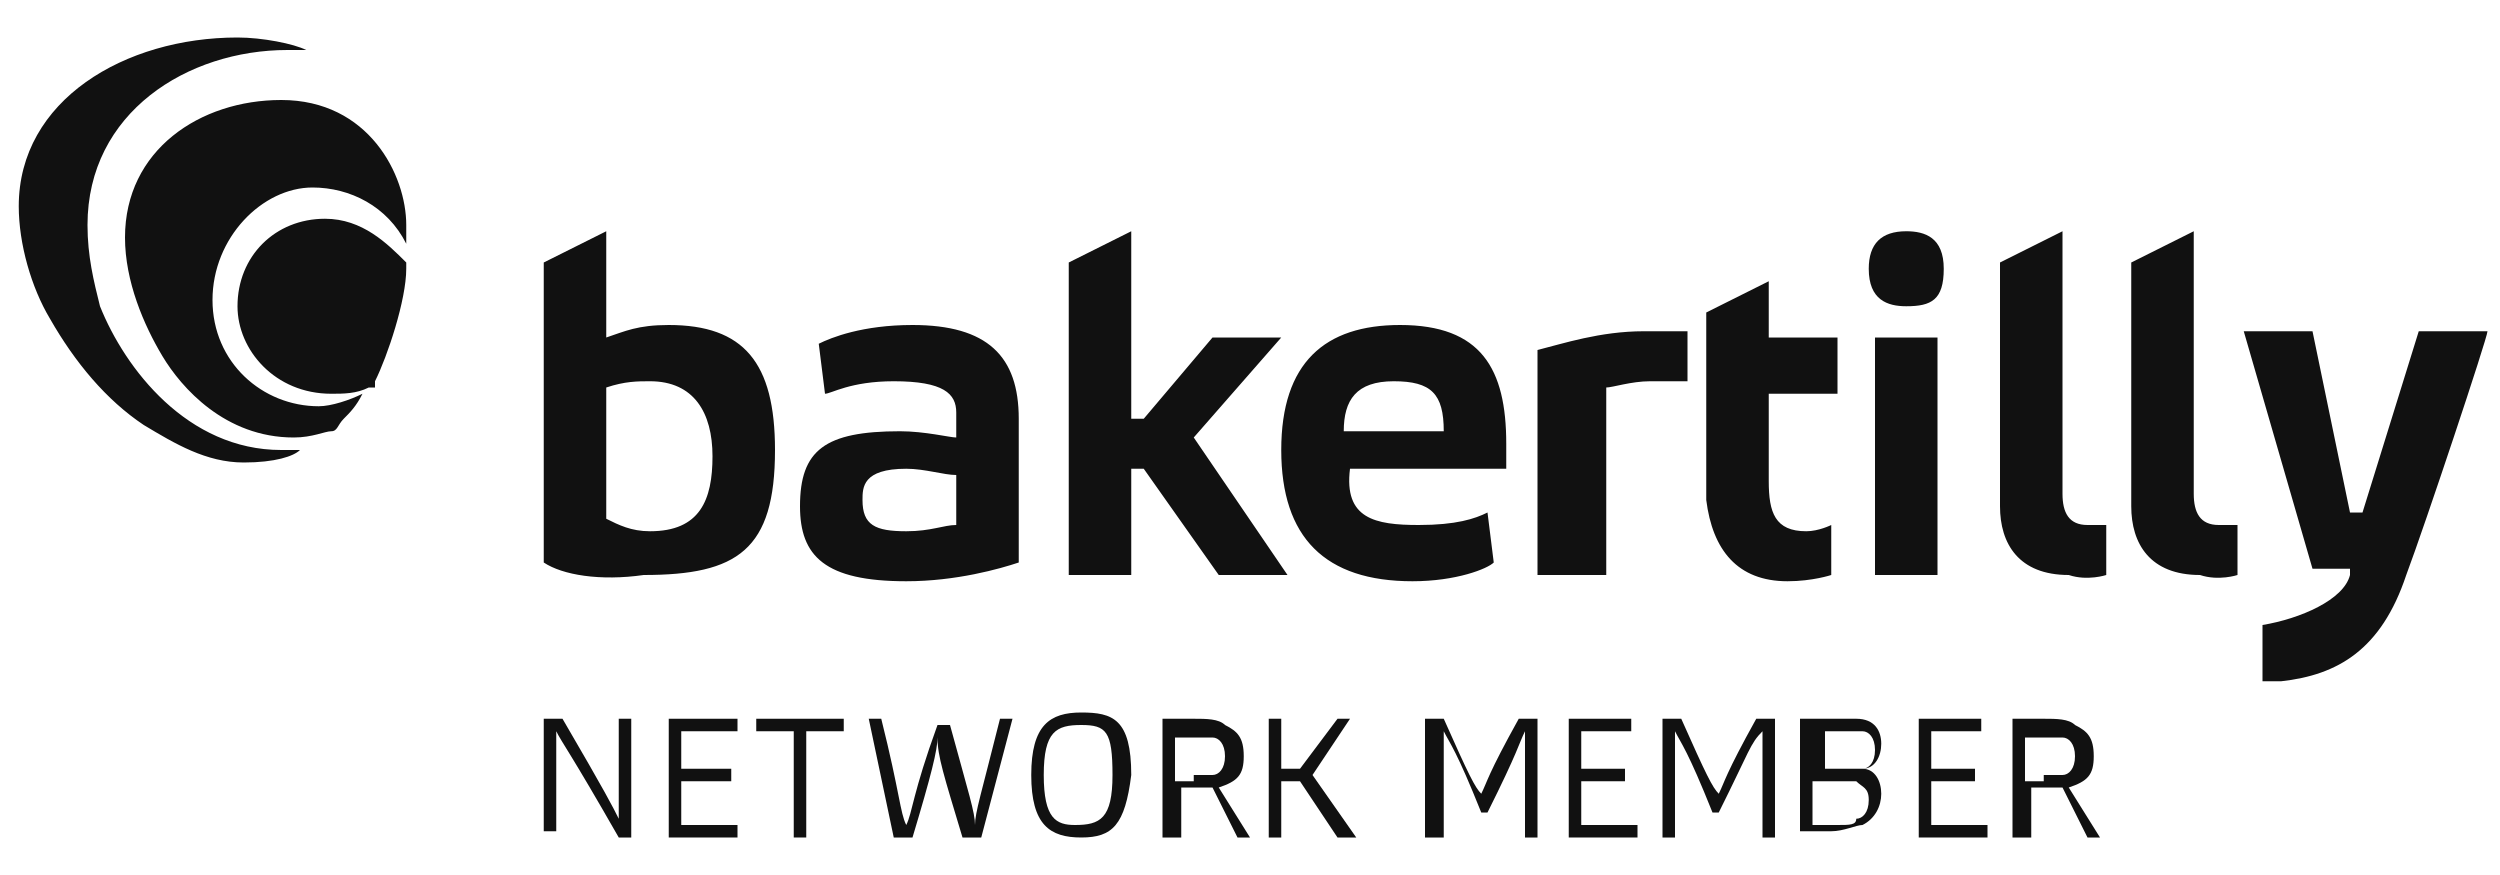
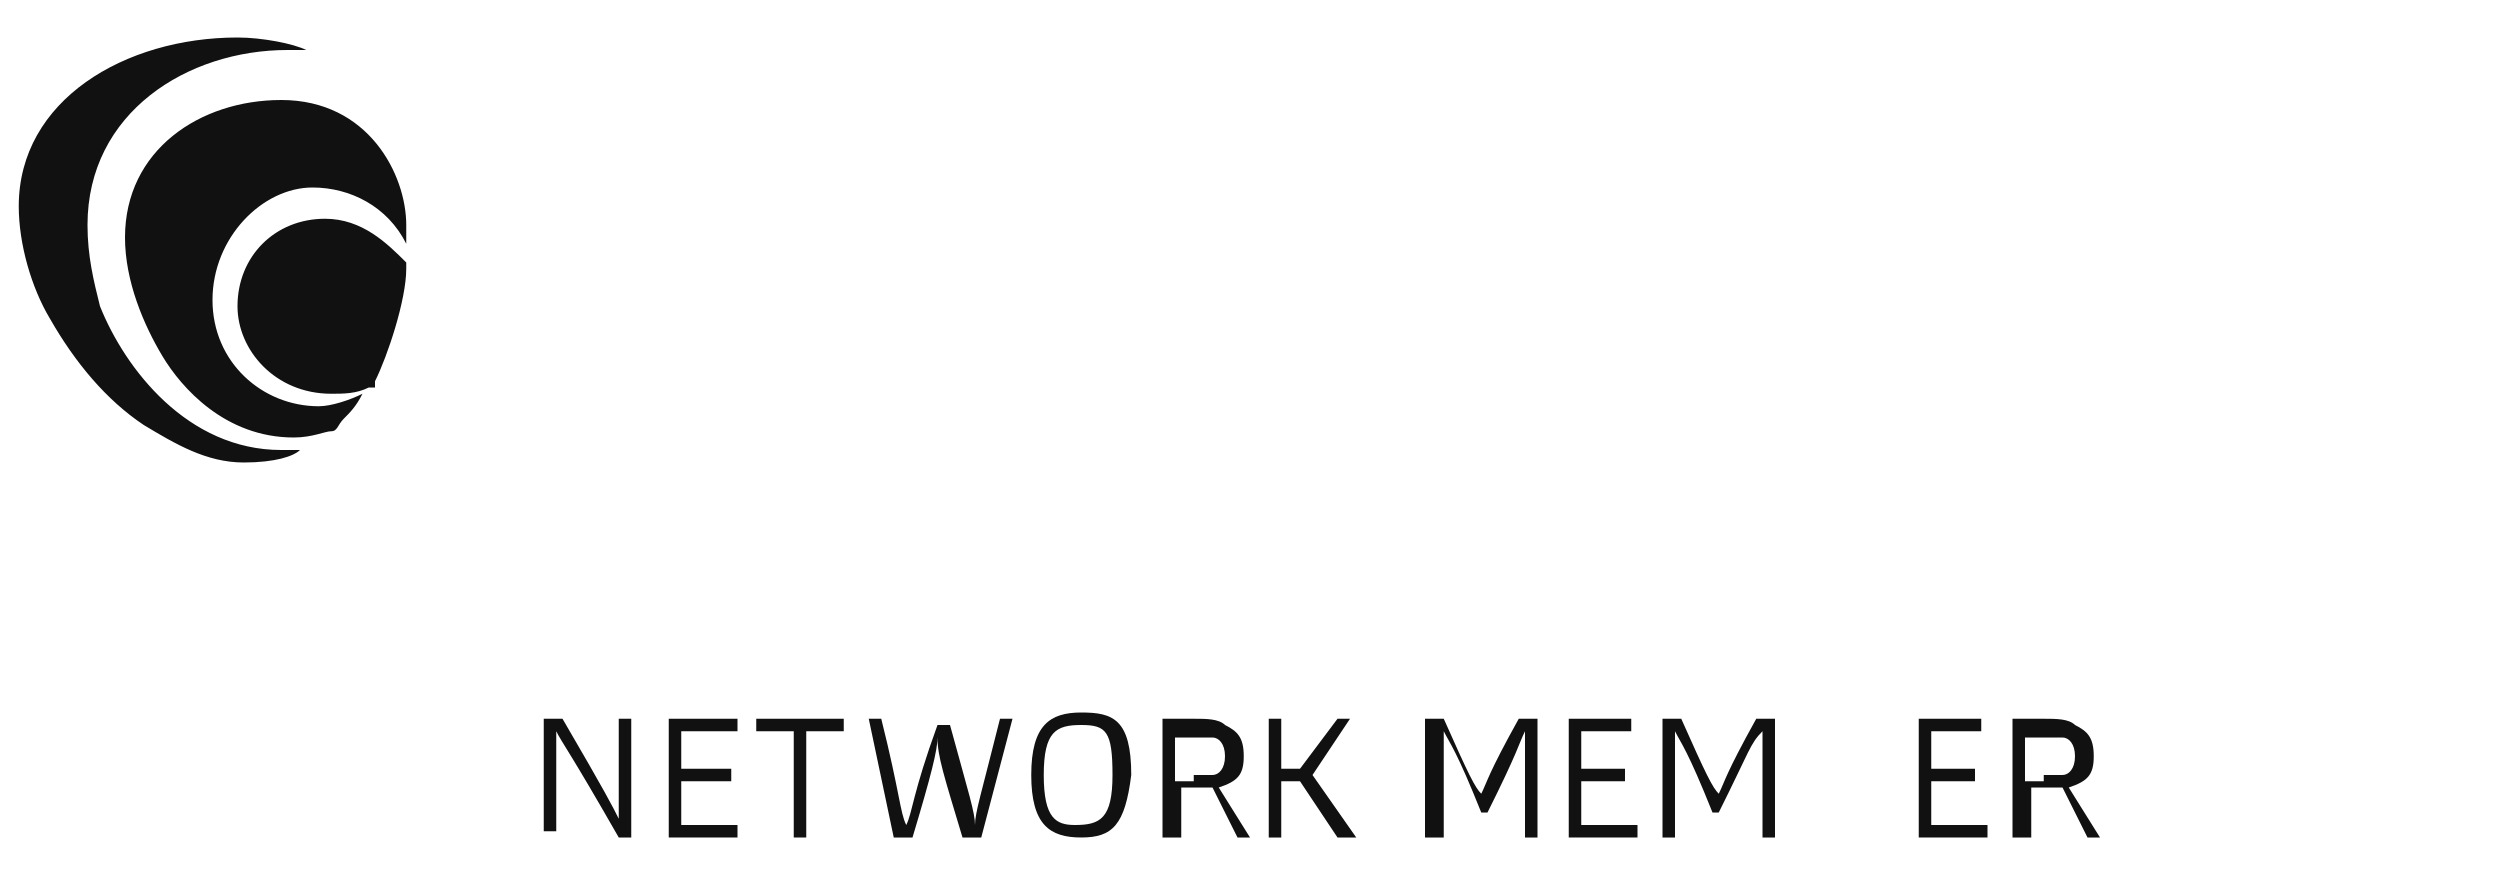
<svg xmlns="http://www.w3.org/2000/svg" version="1.1" id="Layer_1" x="0px" y="0px" viewBox="0 0 40 14" style="enable-background:new 0 0 40 14;" xml:space="preserve">
  <style type="text/css">
	.st0{fill:#FFFFFF;}
	.st1{fill:#C8AB87;}
	.st2{fill:#C0874F;}
	.st3{opacity:0.3;}
	.st4{fill:#26262C;}
	.st5{fill:#DCDCDC;}
	.st6{fill:#D5D5D5;}
	.st7{fill:#ACACAC;}
	.st8{fill-rule:evenodd;clip-rule:evenodd;fill:#C0874F;}
	.st9{fill:none;}
	.st10{opacity:0.9;}
	.st11{clip-path:url(#SVGID_2_);fill:#26262C;}
	.st12{clip-path:url(#SVGID_4_);fill:#26262C;}
	.st13{fill:#AAAAAA;}
	.st14{opacity:0.2;}
	.st15{fill:#B2B2B2;}
	.st16{fill-rule:evenodd;clip-rule:evenodd;fill:#707273;}
	.st17{fill:#707273;}
	.st18{clip-path:url(#SVGID_6_);}
	.st19{fill-rule:evenodd;clip-rule:evenodd;fill:#90803E;}
	.st20{fill-rule:evenodd;clip-rule:evenodd;fill:#B9824D;}
	.st21{fill-rule:evenodd;clip-rule:evenodd;fill:#BA824D;}
	.st22{fill-rule:evenodd;clip-rule:evenodd;fill:#BA834D;}
	.st23{fill-rule:evenodd;clip-rule:evenodd;fill:#BB834D;}
	.st24{fill-rule:evenodd;clip-rule:evenodd;fill:#BB844D;}
	.st25{fill-rule:evenodd;clip-rule:evenodd;fill:#BC844D;}
	.st26{fill-rule:evenodd;clip-rule:evenodd;fill:#BC844E;}
	.st27{fill-rule:evenodd;clip-rule:evenodd;fill:#BD854E;}
	.st28{fill-rule:evenodd;clip-rule:evenodd;fill:#BE854E;}
	.st29{fill-rule:evenodd;clip-rule:evenodd;fill:#BF864E;}
	.st30{fill-rule:evenodd;clip-rule:evenodd;fill:#BF864F;}
	.st31{fill-rule:evenodd;clip-rule:evenodd;fill:#C0864F;}
	.st32{fill-rule:evenodd;clip-rule:evenodd;fill:#C1874F;}
	.st33{fill-rule:evenodd;clip-rule:evenodd;fill:#C1884F;}
	.st34{fill-rule:evenodd;clip-rule:evenodd;fill:#C28850;}
	.st35{fill-rule:evenodd;clip-rule:evenodd;fill:#C38850;}
	.st36{fill-rule:evenodd;clip-rule:evenodd;fill:#C38950;}
	.st37{fill-rule:evenodd;clip-rule:evenodd;fill:#C48950;}
	.st38{fill-rule:evenodd;clip-rule:evenodd;fill:#C58A51;}
	.st39{fill-rule:evenodd;clip-rule:evenodd;fill:#C68A51;}
	.st40{fill-rule:evenodd;clip-rule:evenodd;fill:#C68B51;}
	.st41{fill-rule:evenodd;clip-rule:evenodd;fill:#C78B51;}
	.st42{fill-rule:evenodd;clip-rule:evenodd;fill:#C78B52;}
	.st43{fill-rule:evenodd;clip-rule:evenodd;fill:#C88C52;}
	.st44{fill-rule:evenodd;clip-rule:evenodd;fill:#C98C52;}
	.st45{fill-rule:evenodd;clip-rule:evenodd;fill:#C98D52;}
	.st46{fill-rule:evenodd;clip-rule:evenodd;fill:#CA8D52;}
	.st47{fill-rule:evenodd;clip-rule:evenodd;fill:#CA8D53;}
	.st48{fill-rule:evenodd;clip-rule:evenodd;fill:#CA8E53;}
	.st49{fill-rule:evenodd;clip-rule:evenodd;fill:#CB8E53;}
	.st50{fill-rule:evenodd;clip-rule:evenodd;fill:#CC8E53;}
	.st51{fill-rule:evenodd;clip-rule:evenodd;fill:#CC8F53;}
	.st52{fill-rule:evenodd;clip-rule:evenodd;fill:#CD8F53;}
	.st53{fill-rule:evenodd;clip-rule:evenodd;fill:#CD8F54;}
	.st54{fill-rule:evenodd;clip-rule:evenodd;fill:#CE9054;}
	.st55{fill-rule:evenodd;clip-rule:evenodd;fill:#CF9054;}
	.st56{fill-rule:evenodd;clip-rule:evenodd;fill:#CF9154;}
	.st57{fill-rule:evenodd;clip-rule:evenodd;fill:#D09155;}
	.st58{fill-rule:evenodd;clip-rule:evenodd;fill:#D19255;}
	.st59{fill-rule:evenodd;clip-rule:evenodd;fill:#D29255;}
	.st60{fill-rule:evenodd;clip-rule:evenodd;fill:#D29355;}
	.st61{fill-rule:evenodd;clip-rule:evenodd;fill:#D39356;}
	.st62{fill-rule:evenodd;clip-rule:evenodd;fill:#D49356;}
	.st63{fill-rule:evenodd;clip-rule:evenodd;fill:#D49456;}
	.st64{fill-rule:evenodd;clip-rule:evenodd;fill:#D59456;}
	.st65{fill-rule:evenodd;clip-rule:evenodd;fill:#D59557;}
	.st66{fill-rule:evenodd;clip-rule:evenodd;fill:#D69557;}
	.st67{fill-rule:evenodd;clip-rule:evenodd;fill:#D79657;}
	.st68{fill-rule:evenodd;clip-rule:evenodd;fill:#D89657;}
	.st69{fill-rule:evenodd;clip-rule:evenodd;fill:#D89658;}
	.st70{fill-rule:evenodd;clip-rule:evenodd;fill:#D89758;}
	.st71{fill-rule:evenodd;clip-rule:evenodd;fill:#D99758;}
	.st72{fill-rule:evenodd;clip-rule:evenodd;fill:#DA9758;}
	.st73{fill-rule:evenodd;clip-rule:evenodd;fill:#DA9858;}
	.st74{fill-rule:evenodd;clip-rule:evenodd;fill:#DB9858;}
	.st75{fill-rule:evenodd;clip-rule:evenodd;fill:#DB9959;}
	.st76{fill-rule:evenodd;clip-rule:evenodd;fill:#DC9959;}
	.st77{fill-rule:evenodd;clip-rule:evenodd;fill:#DD9959;}
	.st78{fill-rule:evenodd;clip-rule:evenodd;fill:#DD9A59;}
	.st79{fill-rule:evenodd;clip-rule:evenodd;fill:#DE9A59;}
	.st80{fill-rule:evenodd;clip-rule:evenodd;fill:#DE9A5A;}
	.st81{fill-rule:evenodd;clip-rule:evenodd;fill:#DE9B5A;}
	.st82{fill-rule:evenodd;clip-rule:evenodd;fill:#DF9B5A;}
	.st83{fill-rule:evenodd;clip-rule:evenodd;fill:#E09C5A;}
	.st84{fill-rule:evenodd;clip-rule:evenodd;fill:#E19C5B;}
	.st85{fill-rule:evenodd;clip-rule:evenodd;fill:#E29D5B;}
	.st86{fill-rule:evenodd;clip-rule:evenodd;fill:#E09C5B;}
	.st87{fill-rule:evenodd;clip-rule:evenodd;fill:#E09B5A;}
	.st88{fill-rule:evenodd;clip-rule:evenodd;fill:#DD9A5A;}
	.st89{fill-rule:evenodd;clip-rule:evenodd;fill:#DD995A;}
	.st90{fill-rule:evenodd;clip-rule:evenodd;fill:#DC995A;}
	.st91{fill-rule:evenodd;clip-rule:evenodd;fill:#DC9859;}
	.st92{fill-rule:evenodd;clip-rule:evenodd;fill:#DB9859;}
	.st93{fill-rule:evenodd;clip-rule:evenodd;fill:#DA9759;}
	.st94{fill-rule:evenodd;clip-rule:evenodd;fill:#D99759;}
	.st95{fill-rule:evenodd;clip-rule:evenodd;fill:#D99659;}
	.st96{fill-rule:evenodd;clip-rule:evenodd;fill:#D89659;}
	.st97{fill-rule:evenodd;clip-rule:evenodd;fill:#D79558;}
	.st98{fill-rule:evenodd;clip-rule:evenodd;fill:#D69558;}
	.st99{fill-rule:evenodd;clip-rule:evenodd;fill:#D69458;}
	.st100{fill-rule:evenodd;clip-rule:evenodd;fill:#D59458;}
	.st101{fill-rule:evenodd;clip-rule:evenodd;fill:#D49358;}
	.st102{fill-rule:evenodd;clip-rule:evenodd;fill:#D39257;}
	.st103{fill-rule:evenodd;clip-rule:evenodd;fill:#D29257;}
	.st104{fill-rule:evenodd;clip-rule:evenodd;fill:#D29157;}
	.st105{fill-rule:evenodd;clip-rule:evenodd;fill:#D19157;}
	.st106{fill-rule:evenodd;clip-rule:evenodd;fill:#D09057;}
	.st107{fill-rule:evenodd;clip-rule:evenodd;fill:#CF9057;}
	.st108{fill-rule:evenodd;clip-rule:evenodd;fill:#CF8F56;}
	.st109{fill-rule:evenodd;clip-rule:evenodd;fill:#CE8F56;}
	.st110{fill-rule:evenodd;clip-rule:evenodd;fill:#CD8E56;}
	.st111{fill-rule:evenodd;clip-rule:evenodd;fill:#CC8E56;}
	.st112{fill-rule:evenodd;clip-rule:evenodd;fill:#CC8D56;}
	.st113{fill-rule:evenodd;clip-rule:evenodd;fill:#CB8D56;}
	.st114{fill-rule:evenodd;clip-rule:evenodd;fill:#CB8C55;}
	.st115{fill-rule:evenodd;clip-rule:evenodd;fill:#CA8C55;}
	.st116{fill-rule:evenodd;clip-rule:evenodd;fill:#C98B55;}
	.st117{fill-rule:evenodd;clip-rule:evenodd;fill:#C88B55;}
	.st118{fill-rule:evenodd;clip-rule:evenodd;fill:#C88A55;}
	.st119{fill-rule:evenodd;clip-rule:evenodd;fill:#C78A55;}
	.st120{fill-rule:evenodd;clip-rule:evenodd;fill:#C68954;}
	.st121{fill-rule:evenodd;clip-rule:evenodd;fill:#C58954;}
	.st122{fill-rule:evenodd;clip-rule:evenodd;fill:#C58854;}
	.st123{fill-rule:evenodd;clip-rule:evenodd;fill:#C48854;}
	.st124{fill-rule:evenodd;clip-rule:evenodd;fill:#C48754;}
	.st125{fill-rule:evenodd;clip-rule:evenodd;fill:#C38754;}
	.st126{fill-rule:evenodd;clip-rule:evenodd;fill:#C38653;}
	.st127{fill-rule:evenodd;clip-rule:evenodd;fill:#C28653;}
	.st128{fill-rule:evenodd;clip-rule:evenodd;fill:#C18553;}
	.st129{fill-rule:evenodd;clip-rule:evenodd;fill:#C08553;}
	.st130{fill-rule:evenodd;clip-rule:evenodd;fill:#C08453;}
	.st131{fill-rule:evenodd;clip-rule:evenodd;fill:#BF8453;}
	.st132{fill-rule:evenodd;clip-rule:evenodd;fill:#BE8352;}
	.st133{fill-rule:evenodd;clip-rule:evenodd;fill:#BD8352;}
	.st134{fill-rule:evenodd;clip-rule:evenodd;fill:#BD8252;}
	.st135{fill-rule:evenodd;clip-rule:evenodd;fill:#BC8252;}
	.st136{fill-rule:evenodd;clip-rule:evenodd;fill:#BB8152;}
	.st137{fill-rule:evenodd;clip-rule:evenodd;fill:#BA8152;}
	.st138{fill-rule:evenodd;clip-rule:evenodd;fill:#BA8051;}
	.st139{fill-rule:evenodd;clip-rule:evenodd;fill:#B98051;}
	.st140{fill-rule:evenodd;clip-rule:evenodd;fill:#B88051;}
	.st141{fill-rule:evenodd;clip-rule:evenodd;fill:#B78051;}
	.st142{fill-rule:evenodd;clip-rule:evenodd;fill:#B68051;}
	.st143{fill-rule:evenodd;clip-rule:evenodd;fill:#B68050;}
	.st144{fill-rule:evenodd;clip-rule:evenodd;fill:#B58050;}
	.st145{fill-rule:evenodd;clip-rule:evenodd;fill:#B48050;}
	.st146{fill-rule:evenodd;clip-rule:evenodd;fill:#B38050;}
	.st147{fill-rule:evenodd;clip-rule:evenodd;fill:#B28050;}
	.st148{fill-rule:evenodd;clip-rule:evenodd;fill:#B2804F;}
	.st149{fill-rule:evenodd;clip-rule:evenodd;fill:#B1804F;}
	.st150{fill-rule:evenodd;clip-rule:evenodd;fill:#B0804F;}
	.st151{fill-rule:evenodd;clip-rule:evenodd;fill:#AF804F;}
	.st152{fill-rule:evenodd;clip-rule:evenodd;fill:#AE804F;}
	.st153{fill-rule:evenodd;clip-rule:evenodd;fill:#AD804E;}
	.st154{fill-rule:evenodd;clip-rule:evenodd;fill:#AC804E;}
	.st155{fill-rule:evenodd;clip-rule:evenodd;fill:#AB804E;}
	.st156{fill-rule:evenodd;clip-rule:evenodd;fill:#AA804E;}
	.st157{fill-rule:evenodd;clip-rule:evenodd;fill:#A9804E;}
	.st158{fill-rule:evenodd;clip-rule:evenodd;fill:#A9804D;}
	.st159{fill-rule:evenodd;clip-rule:evenodd;fill:#A8804D;}
	.st160{fill-rule:evenodd;clip-rule:evenodd;fill:#A7804D;}
	.st161{fill-rule:evenodd;clip-rule:evenodd;fill:#A6804D;}
	.st162{fill-rule:evenodd;clip-rule:evenodd;fill:#A5804D;}
	.st163{fill-rule:evenodd;clip-rule:evenodd;fill:#A5804C;}
	.st164{fill-rule:evenodd;clip-rule:evenodd;fill:#A4804C;}
	.st165{fill-rule:evenodd;clip-rule:evenodd;fill:#A3804C;}
	.st166{fill-rule:evenodd;clip-rule:evenodd;fill:#A2804C;}
	.st167{fill-rule:evenodd;clip-rule:evenodd;fill:#A1804C;}
	.st168{fill:#111111;}
	.st169{fill:#D88E4C;}
	.st170{fill:#79513F;}
	.st171{fill:#EA934B;}
	.st172{fill:#2F3033;}
	.st173{fill:#4A4B4E;}
	.st174{fill:#BFBFC1;}
	.st175{fill:#646466;}
</style>
  <g>
    <g>
-       <path class="st168" d="M8.7,4.2l1-0.5v1.7c0.3-0.1,0.5-0.2,1-0.2c1.2,0,1.7,0.6,1.7,2c0,1.6-0.6,2-2.1,2C9.6,9.3,9,9.2,8.7,9V4.2z     M10.4,8.5c0.8,0,1-0.5,1-1.2c0-0.7-0.3-1.2-1-1.2c-0.2,0-0.4,0-0.7,0.1v2.1C9.9,8.4,10.1,8.5,10.4,8.5z M14.5,9.3    c-1.3,0-1.7-0.4-1.7-1.2c0-0.9,0.4-1.2,1.6-1.2c0.4,0,0.8,0.1,0.9,0.1V6.6c0-0.3-0.2-0.5-1-0.5c-0.7,0-1,0.2-1.1,0.2l-0.1-0.8    c0.2-0.1,0.7-0.3,1.5-0.3c1.2,0,1.7,0.5,1.7,1.5V9C16,9.1,15.3,9.3,14.5,9.3z M15.3,7.6c-0.2,0-0.5-0.1-0.8-0.1    c-0.7,0-0.7,0.3-0.7,0.5c0,0.4,0.2,0.5,0.7,0.5c0.4,0,0.6-0.1,0.8-0.1V7.6z M28.6,9.3c0.4,0,0.7-0.1,0.7-0.1l0-0.8    c0,0-0.2,0.1-0.4,0.1c-0.5,0-0.6-0.3-0.6-0.8V6.3h1.1V5.4h-1.1V4.5l-1,0.5v3C27.4,8.8,27.8,9.3,28.6,9.3z M18.1,9.2V7.5h0.2    l1.2,1.7h1.1L19.1,7l1.4-1.6h-1.1l-1.1,1.3h-0.2V3.7l-1,0.5v5H18.1z M22.7,8.4c0.6,0,0.9-0.1,1.1-0.2L23.9,9    c-0.1,0.1-0.6,0.3-1.3,0.3c-1.4,0-2.1-0.7-2.1-2.1c0-1.4,0.7-2,1.9-2c1.3,0,1.7,0.7,1.7,1.9c0,0.1,0,0.3,0,0.4h-2.5    C21.5,8.3,22,8.4,22.7,8.4z M23.1,6.9L23.1,6.9c0-0.6-0.2-0.8-0.8-0.8c-0.6,0-0.8,0.3-0.8,0.8H23.1z M30.5,4.9    c-0.3,0-0.6-0.1-0.6-0.6c0-0.4,0.2-0.6,0.6-0.6c0.3,0,0.6,0.1,0.6,0.6C31.1,4.8,30.9,4.9,30.5,4.9z M30,9.2V5.4l1,0v3.8H30z     M33.7,9.2l0-0.8c0,0-0.2,0-0.3,0c-0.3,0-0.4-0.2-0.4-0.5V3.7l-1,0.5v3.9c0,0.6,0.3,1.1,1.1,1.1C33.4,9.3,33.7,9.2,33.7,9.2z     M35.8,9.2l0-0.8c0,0-0.2,0-0.3,0c-0.3,0-0.4-0.2-0.4-0.5V3.7l-1,0.5v3.9c0,0.6,0.3,1.1,1.1,1.1C35.5,9.3,35.8,9.2,35.8,9.2z     M25.7,9.2v-3c0.1,0,0.4-0.1,0.7-0.1c0.2,0,0.4,0,0.6,0V5.3c-0.1,0-0.4,0-0.7,0c-0.7,0-1.3,0.2-1.7,0.3v3.6H25.7z M36.2,10.9    c0,0,0.2,0,0.3,0c0.9-0.1,1.6-0.5,2-1.7c0.3-0.8,1.3-3.8,1.3-3.9v0h-1.1l-0.9,2.9h-0.2l-0.6-2.9h-1.1l1.1,3.8h0.6c0,0,0,0.1,0,0.1    c-0.1,0.4-0.8,0.7-1.4,0.8L36.2,10.9z" />
-     </g>
+       </g>
    <g>
      <path class="st168" d="M8.7,13.4v-1.9H9c0.7,1.2,0.8,1.4,0.9,1.6c0-0.2,0-0.5,0-1.6h0.2v1.9H9.9C9.1,12,9,11.9,8.9,11.7    c0,0.2,0,0.6,0,1.6H8.7z" />
    </g>
    <g>
      <polygon class="st168" points="10.7,13.4 10.7,11.5 11.8,11.5 11.8,11.7 10.9,11.7 10.9,12.3 11.7,12.3 11.7,12.5 10.9,12.5     10.9,13.2 11.8,13.2 11.8,13.4   " />
    </g>
    <g>
      <polygon class="st168" points="12.7,13.4 12.7,11.7 12.1,11.7 12.1,11.5 13.5,11.5 13.5,11.7 12.9,11.7 12.9,13.4   " />
    </g>
    <g>
      <path class="st168" d="M14.6,13.4h-0.3l-0.4-1.9l0.2,0c0.3,1.2,0.3,1.5,0.4,1.7c0.1-0.2,0.1-0.5,0.5-1.6h0.2    c0.3,1.1,0.4,1.4,0.4,1.6c0-0.2,0.1-0.5,0.4-1.7l0.2,0l-0.5,1.9h-0.3c-0.3-1-0.4-1.3-0.4-1.6C15,12,14.9,12.4,14.6,13.4" />
    </g>
    <g>
      <path class="st168" d="M17.3,13.4c-0.5,0-0.8-0.2-0.8-1c0-0.8,0.3-1,0.8-1c0.5,0,0.8,0.1,0.8,1C18,13.2,17.8,13.4,17.3,13.4     M17.3,11.6c-0.4,0-0.6,0.1-0.6,0.8c0,0.7,0.2,0.8,0.5,0.8c0.4,0,0.6-0.1,0.6-0.8C17.8,11.7,17.7,11.6,17.3,11.6z" />
    </g>
    <g>
      <path class="st168" d="M18.6,13.4v-1.9c0.1,0,0.4,0,0.5,0c0.2,0,0.4,0,0.5,0.1c0.2,0.1,0.3,0.2,0.3,0.5c0,0.3-0.1,0.4-0.4,0.5l0,0    l0.5,0.8l-0.2,0l-0.4-0.8c-0.1,0-0.1,0-0.2,0h-0.3v0.8H18.6z M19.1,12.4c0.2,0,0.3,0,0.3,0c0.1,0,0.2-0.1,0.2-0.3    c0-0.2-0.1-0.3-0.2-0.3c-0.1,0-0.2,0-0.3,0c-0.1,0-0.2,0-0.3,0v0.7H19.1z" />
    </g>
    <g>
      <polygon class="st168" points="20.3,13.4 20.3,11.5 20.5,11.5 20.5,12.3 20.8,12.3 21.4,11.5 21.6,11.5 21,12.4 21.7,13.4     21.4,13.4 20.8,12.5 20.5,12.5 20.5,13.4   " />
    </g>
    <g>
      <path class="st168" d="M22.8,13.4v-1.9h0.3c0.4,0.9,0.5,1.1,0.6,1.2c0.1-0.2,0.1-0.3,0.6-1.2h0.3v1.9h-0.2c0-1.1,0-1.3,0-1.7    c-0.1,0.2-0.1,0.3-0.6,1.3h-0.1c-0.4-1-0.5-1.1-0.6-1.3c0,0.3,0,0.6,0,1.7H22.8z" />
    </g>
    <g>
      <polygon class="st168" points="25.1,13.4 25.1,11.5 26.1,11.5 26.1,11.7 25.3,11.7 25.3,12.3 26,12.3 26,12.5 25.3,12.5     25.3,13.2 26.2,13.2 26.2,13.4   " />
    </g>
    <g>
      <path class="st168" d="M26.6,13.4v-1.9h0.3c0.4,0.9,0.5,1.1,0.6,1.2c0.1-0.2,0.1-0.3,0.6-1.2h0.3v1.9h-0.2c0-1.1,0-1.3,0-1.7    C28,11.9,28,12,27.5,13h-0.1c-0.4-1-0.5-1.1-0.6-1.3c0,0.3,0,0.6,0,1.7H26.6z" />
    </g>
    <g>
-       <path class="st168" d="M28.9,11.5c0.2,0,0.3,0,0.5,0c0.1,0,0.2,0,0.3,0c0.3,0,0.4,0.2,0.4,0.4c0,0.2-0.1,0.4-0.3,0.4    c0.2,0,0.3,0.2,0.3,0.4c0,0.2-0.1,0.4-0.3,0.5c-0.1,0-0.3,0.1-0.5,0.1c-0.2,0-0.3,0-0.5,0V11.5z M29.5,12.3c0.1,0,0.2,0,0.3,0    c0.1,0,0.2-0.1,0.2-0.3c0-0.2-0.1-0.3-0.2-0.3c-0.1,0-0.2,0-0.3,0c-0.1,0-0.2,0-0.3,0v0.6H29.5z M29.1,13.2c0.1,0,0.2,0,0.3,0    c0.2,0,0.3,0,0.3-0.1c0.1,0,0.2-0.1,0.2-0.3c0-0.2-0.1-0.2-0.2-0.3c-0.1,0-0.2,0-0.3,0h-0.4V13.2z" />
-     </g>
+       </g>
    <g>
      <polygon class="st168" points="30.7,13.4 30.7,11.5 31.7,11.5 31.7,11.7 30.9,11.7 30.9,12.3 31.6,12.3 31.6,12.5 30.9,12.5     30.9,13.2 31.8,13.2 31.8,13.4   " />
    </g>
    <g>
      <path class="st168" d="M32.2,13.4v-1.9c0.1,0,0.4,0,0.5,0c0.2,0,0.4,0,0.5,0.1c0.2,0.1,0.3,0.2,0.3,0.5c0,0.3-0.1,0.4-0.4,0.5l0,0    l0.5,0.8l-0.2,0l-0.4-0.8c-0.1,0-0.1,0-0.2,0h-0.3v0.8H32.2z M32.7,12.4c0.2,0,0.3,0,0.3,0c0.1,0,0.2-0.1,0.2-0.3    c0-0.2-0.1-0.3-0.2-0.3c-0.1,0-0.2,0-0.3,0c-0.1,0-0.2,0-0.3,0v0.7H32.7z" />
    </g>
    <g>
      <path class="st168" d="M6.5,3.6c0,0.1,0,0.2,0,0.3C6.2,3.3,5.6,3,5,3C4.2,3,3.4,3.8,3.4,4.8c0,1,0.8,1.7,1.7,1.7    c0.2,0,0.5-0.1,0.7-0.2C5.7,6.5,5.6,6.6,5.5,6.7C5.4,6.8,5.4,6.9,5.3,6.9C5.2,6.9,5,7,4.7,7C3.6,7,2.9,6.2,2.6,5.7    C2.3,5.2,2,4.5,2,3.8c0-1.4,1.2-2.2,2.5-2.2C5.9,1.6,6.5,2.8,6.5,3.6 M5.2,3.5c-0.8,0-1.4,0.6-1.4,1.4c0,0.7,0.6,1.4,1.5,1.4    c0.2,0,0.4,0,0.6-0.1c0,0,0.1,0,0.1,0c0,0,0,0,0-0.1c0.2-0.4,0.5-1.3,0.5-1.8c0-0.1,0-0.1,0-0.1C6.2,3.9,5.8,3.5,5.2,3.5z     M4.9,0.8L4.9,0.8C4.7,0.7,4.2,0.6,3.8,0.6c-1.8,0-3.5,1-3.5,2.7c0,0.6,0.2,1.3,0.5,1.8c0.4,0.7,0.9,1.3,1.5,1.7    c0.5,0.3,1,0.6,1.6,0.6c0.5,0,0.8-0.1,0.9-0.2c0,0-0.2,0-0.3,0c-1.5,0-2.5-1.3-2.9-2.3C1.5,4.5,1.4,4.1,1.4,3.6    c0-1.8,1.6-2.8,3.2-2.8C4.7,0.8,4.8,0.8,4.9,0.8C4.9,0.8,4.9,0.8,4.9,0.8C4.9,0.8,4.9,0.8,4.9,0.8z" />
    </g>
  </g>
</svg>